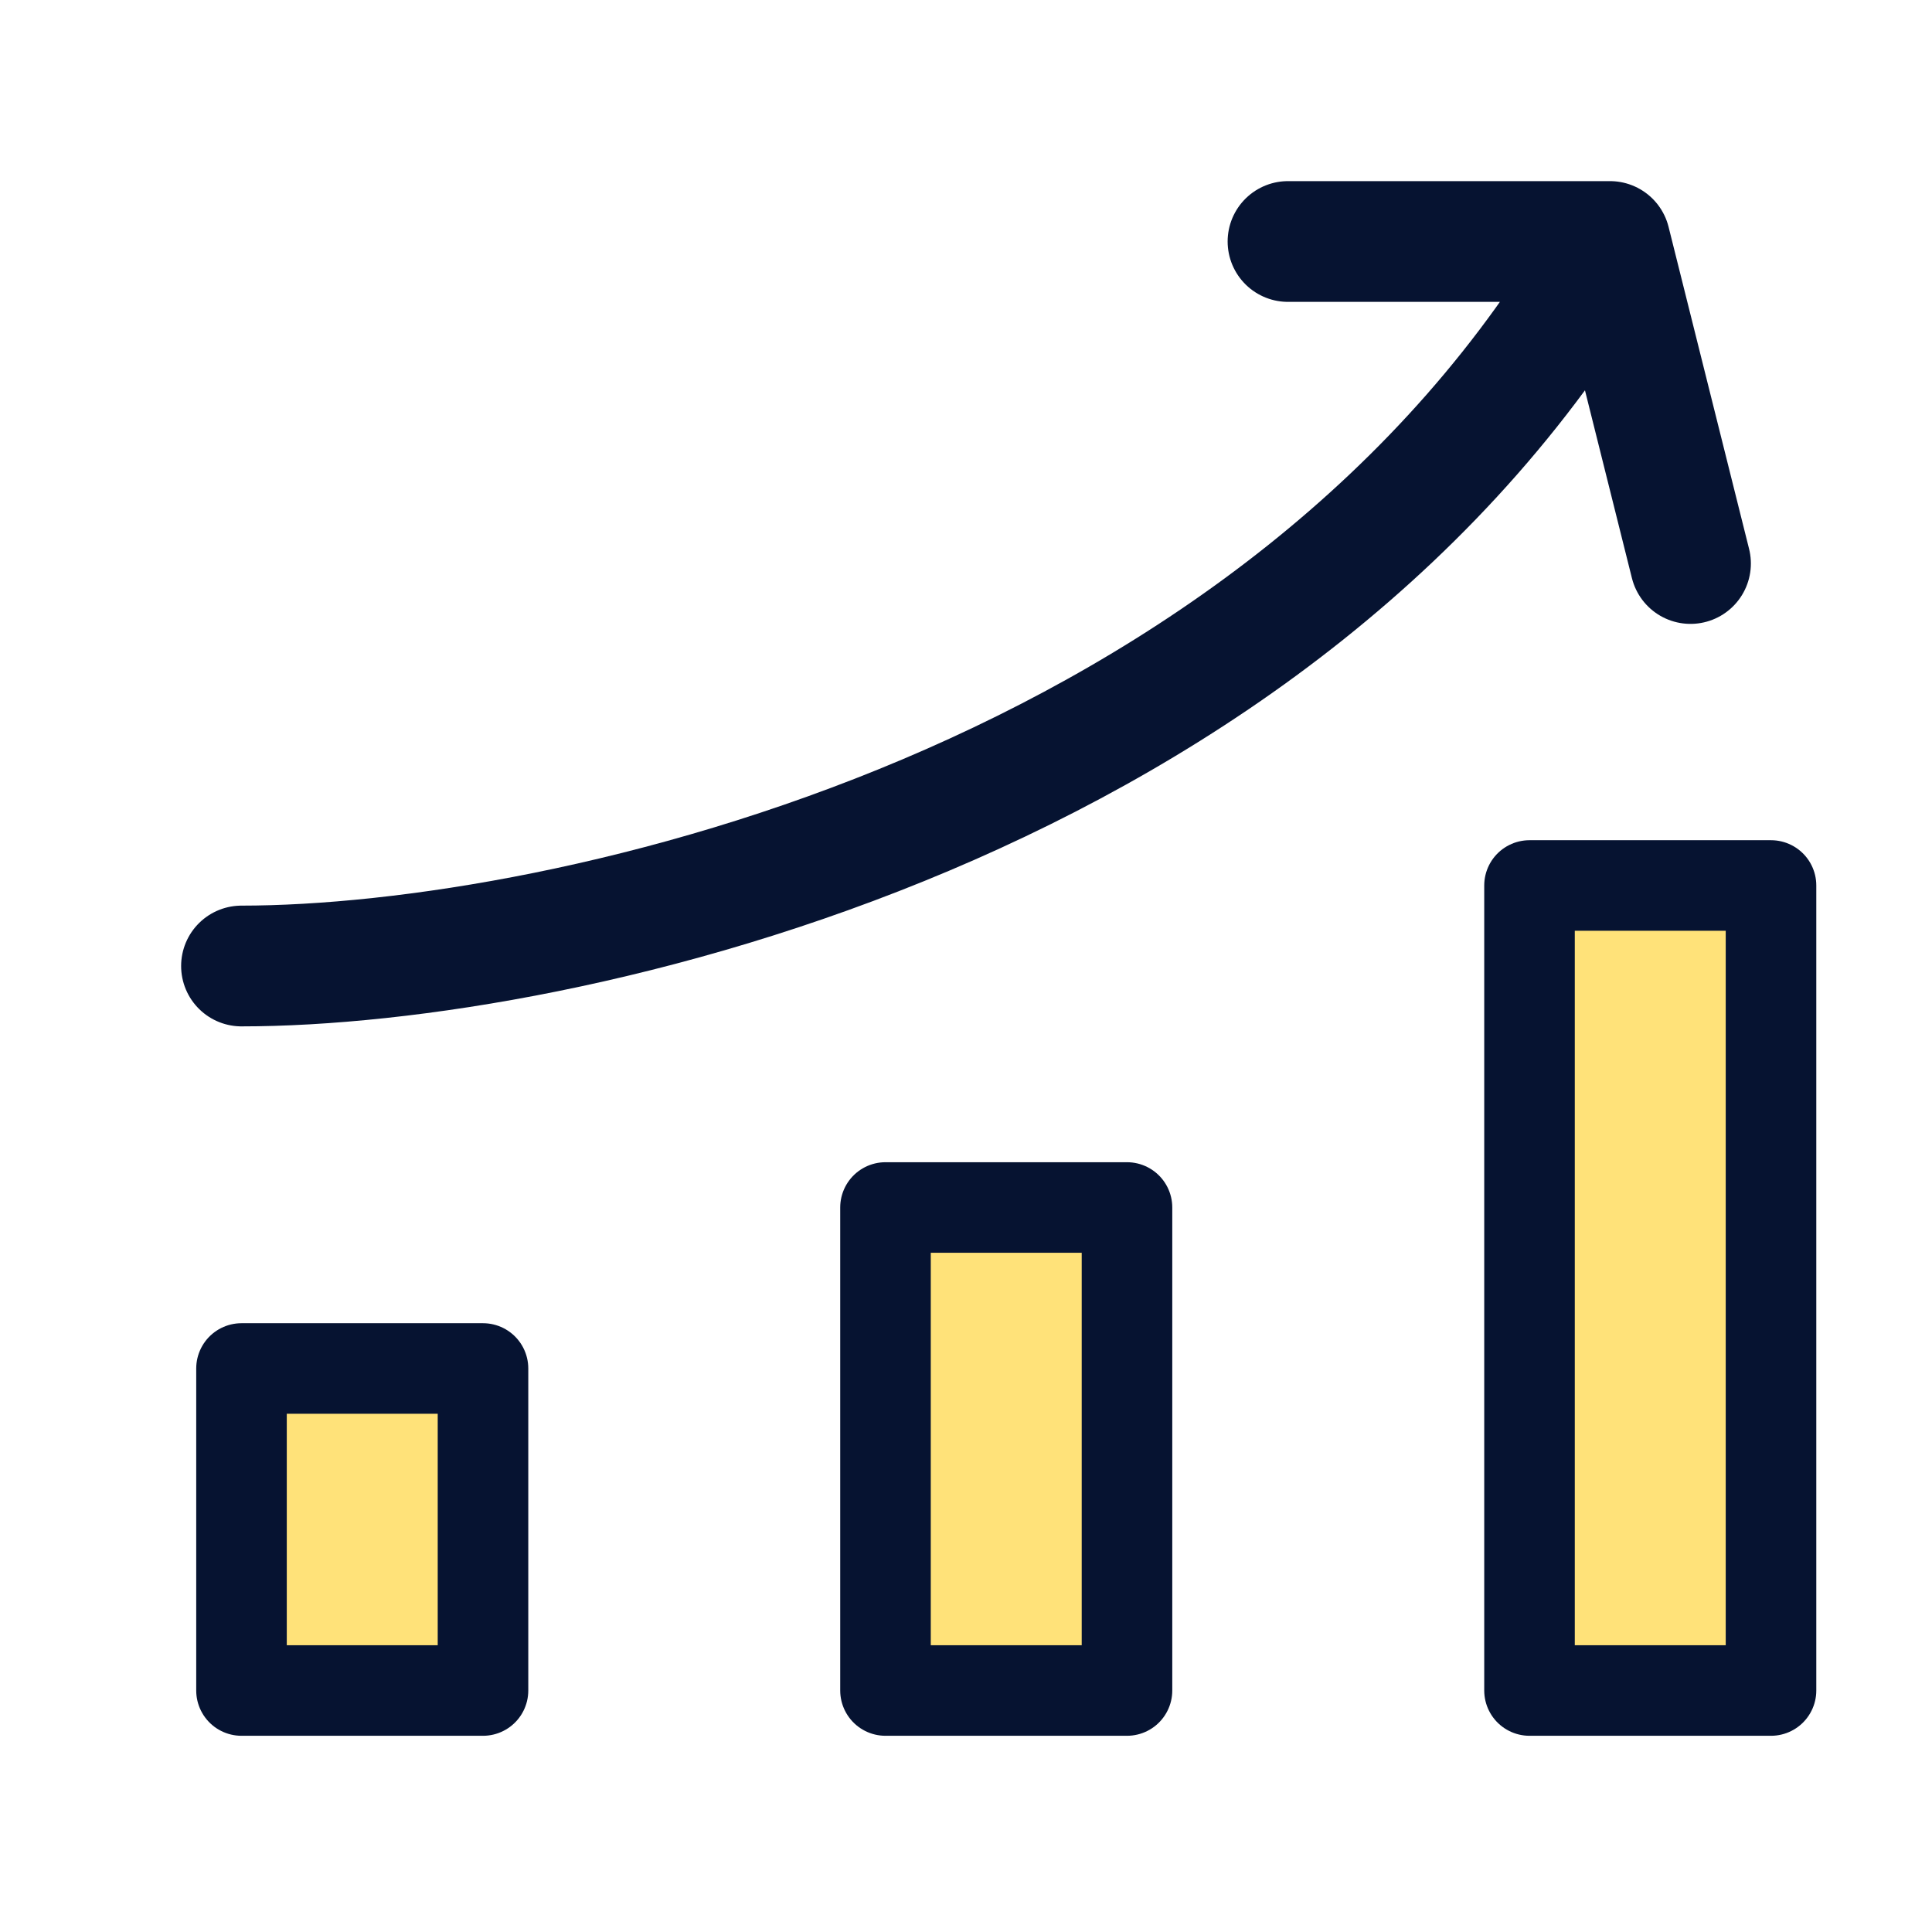
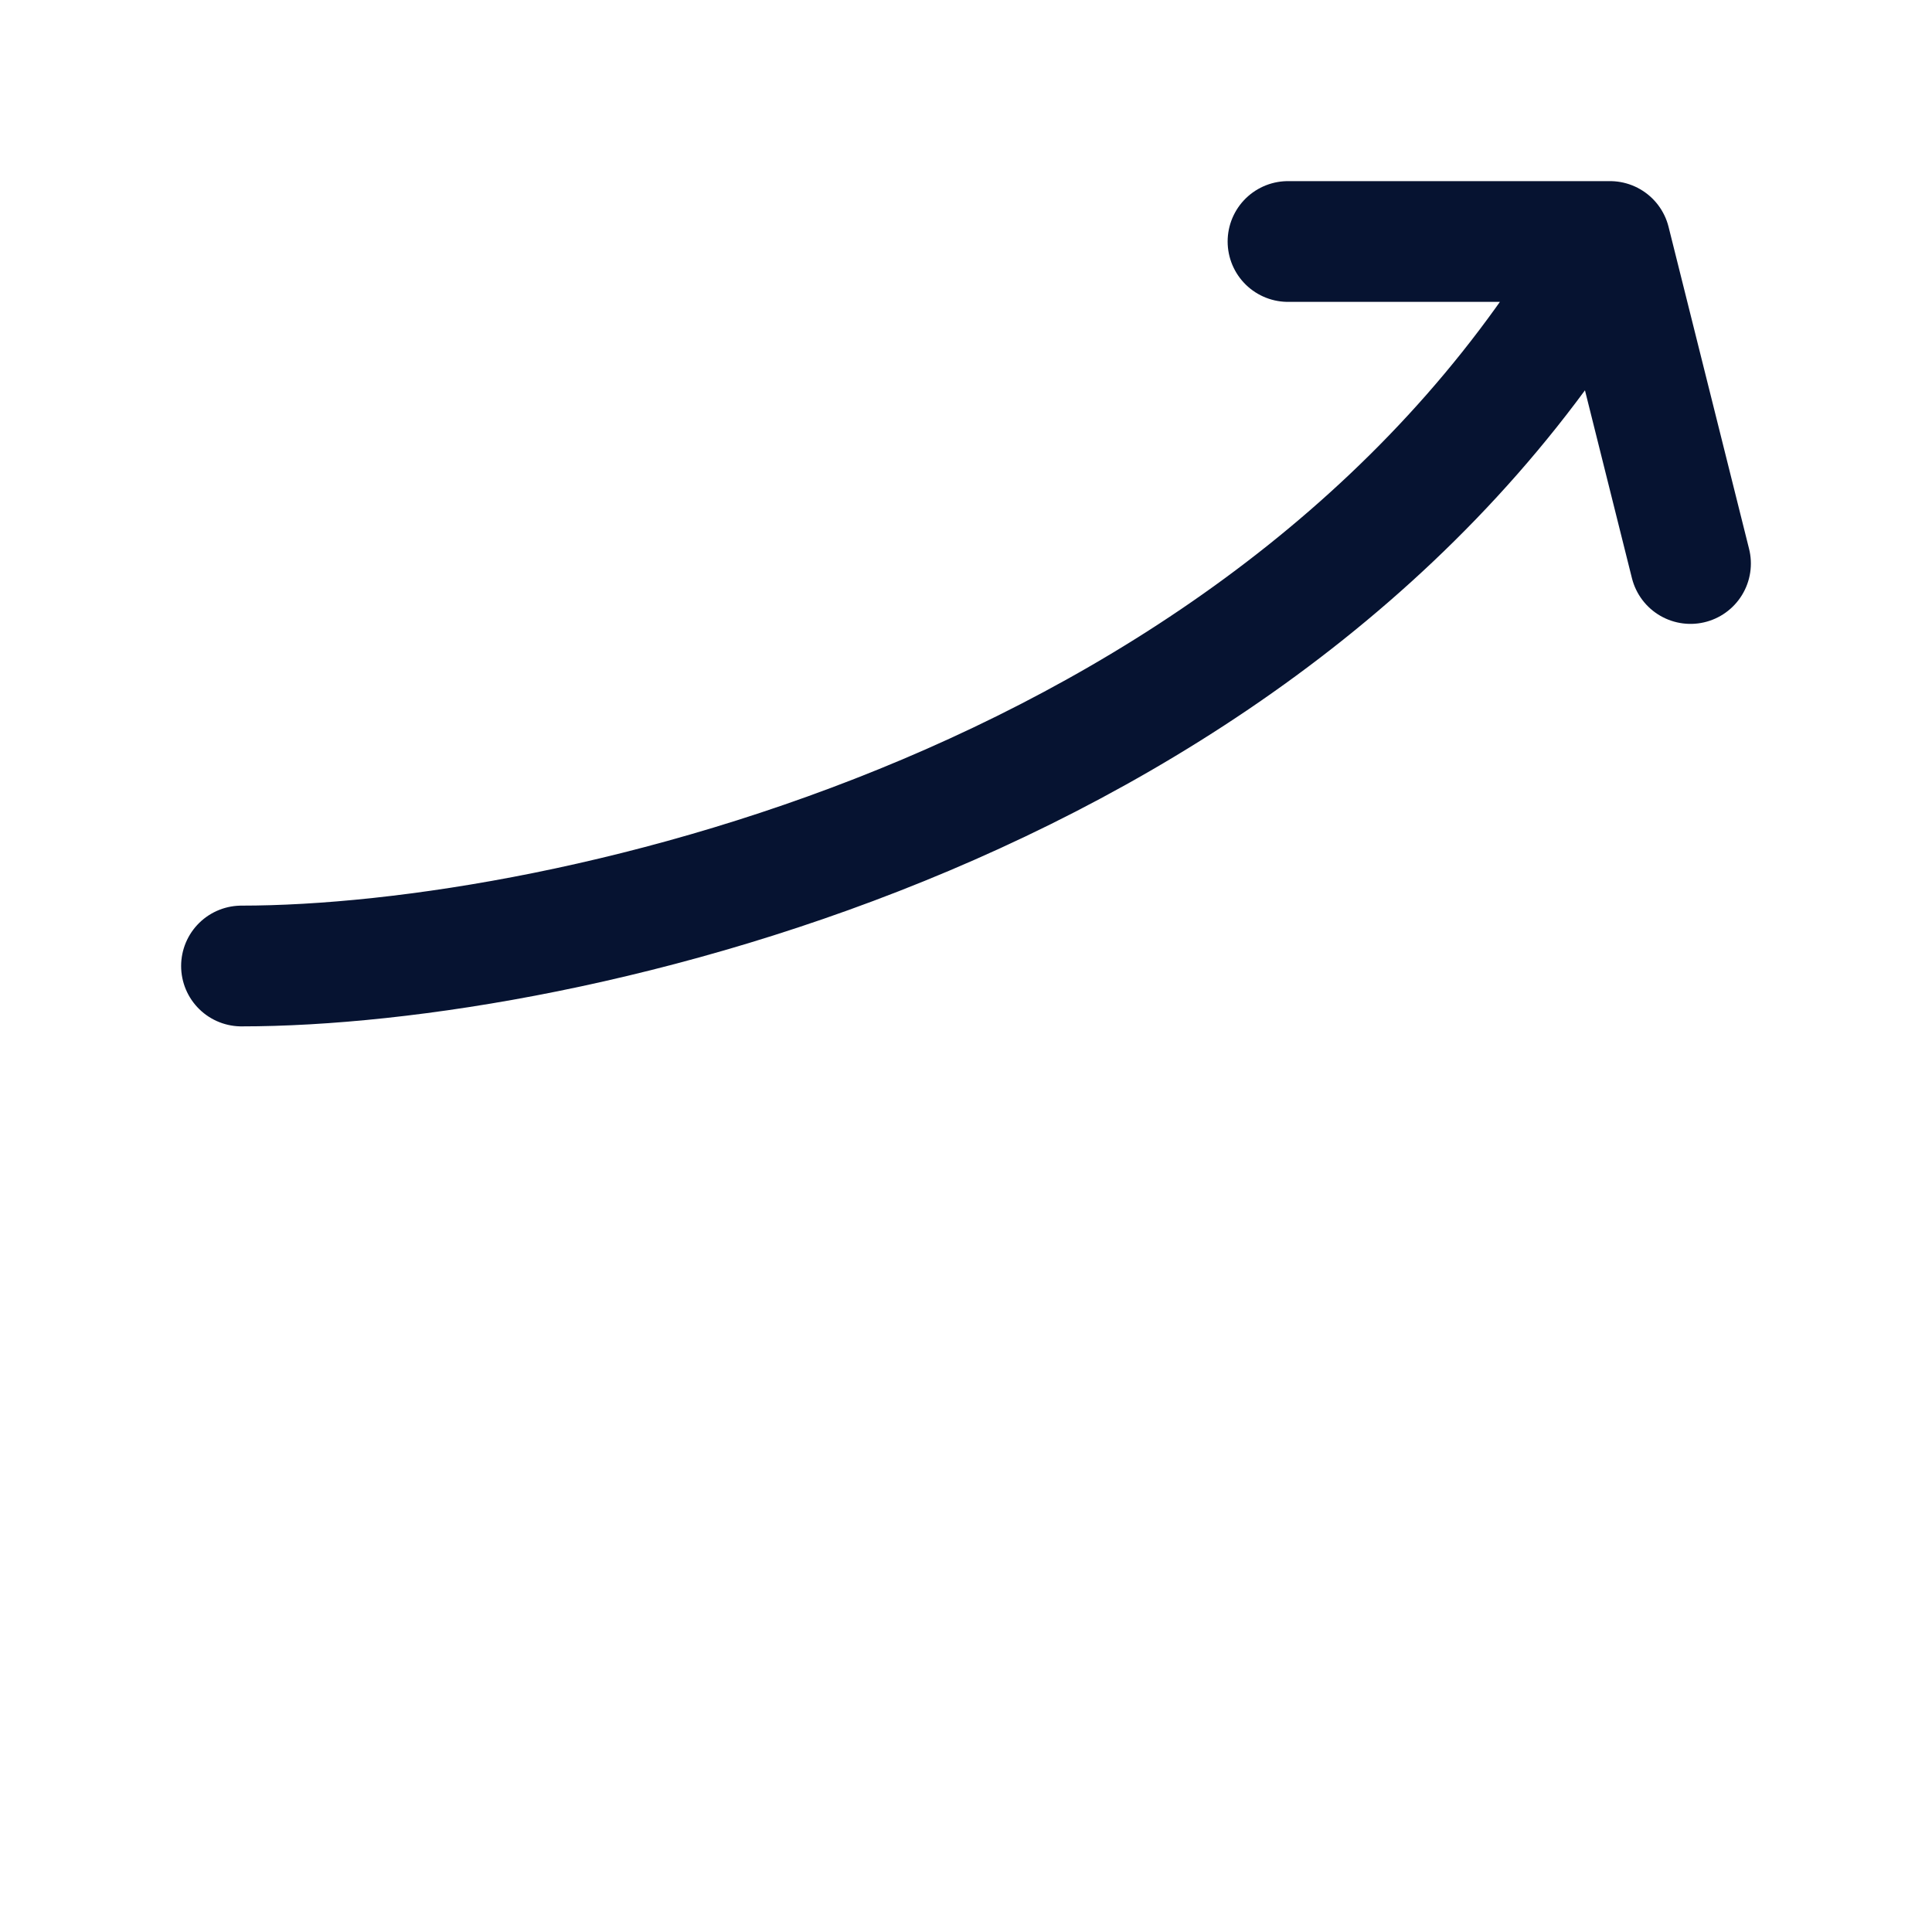
<svg xmlns="http://www.w3.org/2000/svg" width="64" height="64" viewBox="0 0 64 64" fill="none">
-   <path d="M16 56H8V45.333H16V56ZM37.333 40H29.333V56H37.333V40ZM58.667 29.333H50.667V56H58.667V29.333Z" fill="#FFE279" />
-   <path d="M16 56H8V45.333H16V56ZM37.333 40H29.333V56H37.333V40ZM58.667 29.333H50.667V56H58.667V29.333Z" stroke="#061331" stroke-width="3" stroke-linecap="round" stroke-linejoin="round" />
  <path d="M53.333 8C42.667 26.667 18.667 32 8 32M53.333 8L56 18.667M53.333 8H42.667" stroke="#061331" stroke-width="4" stroke-linecap="round" stroke-linejoin="round" />
</svg>